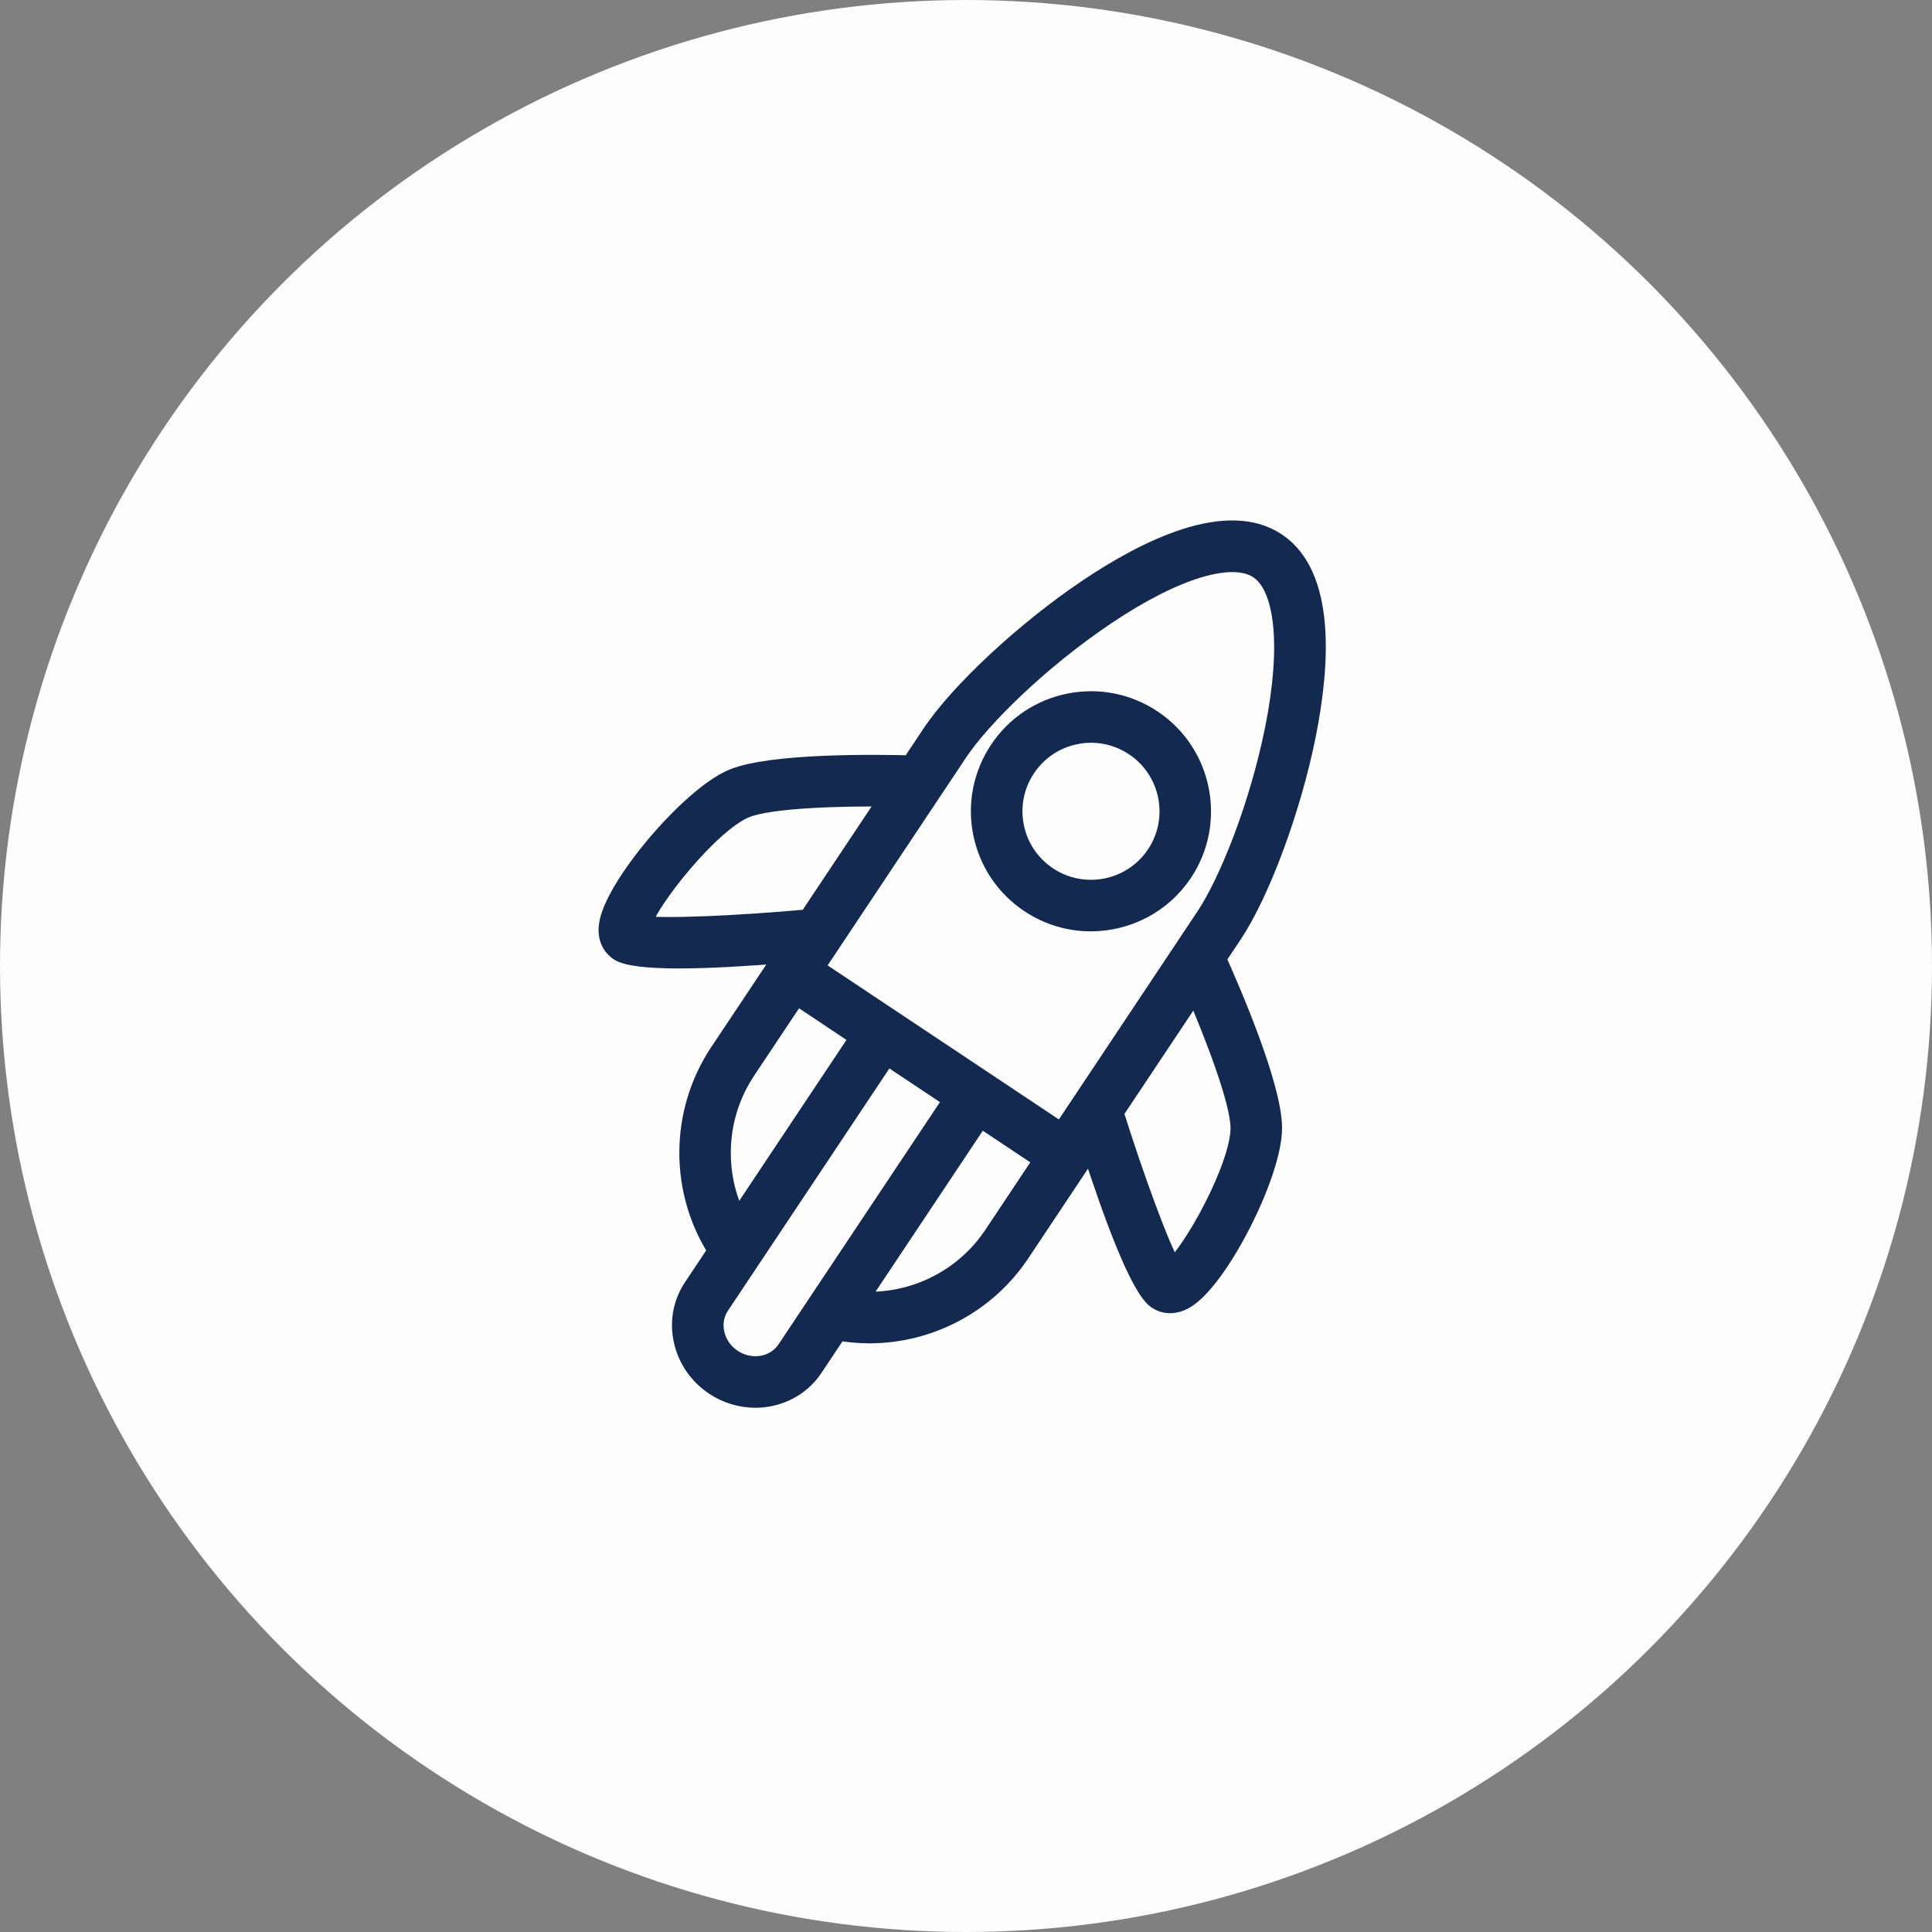
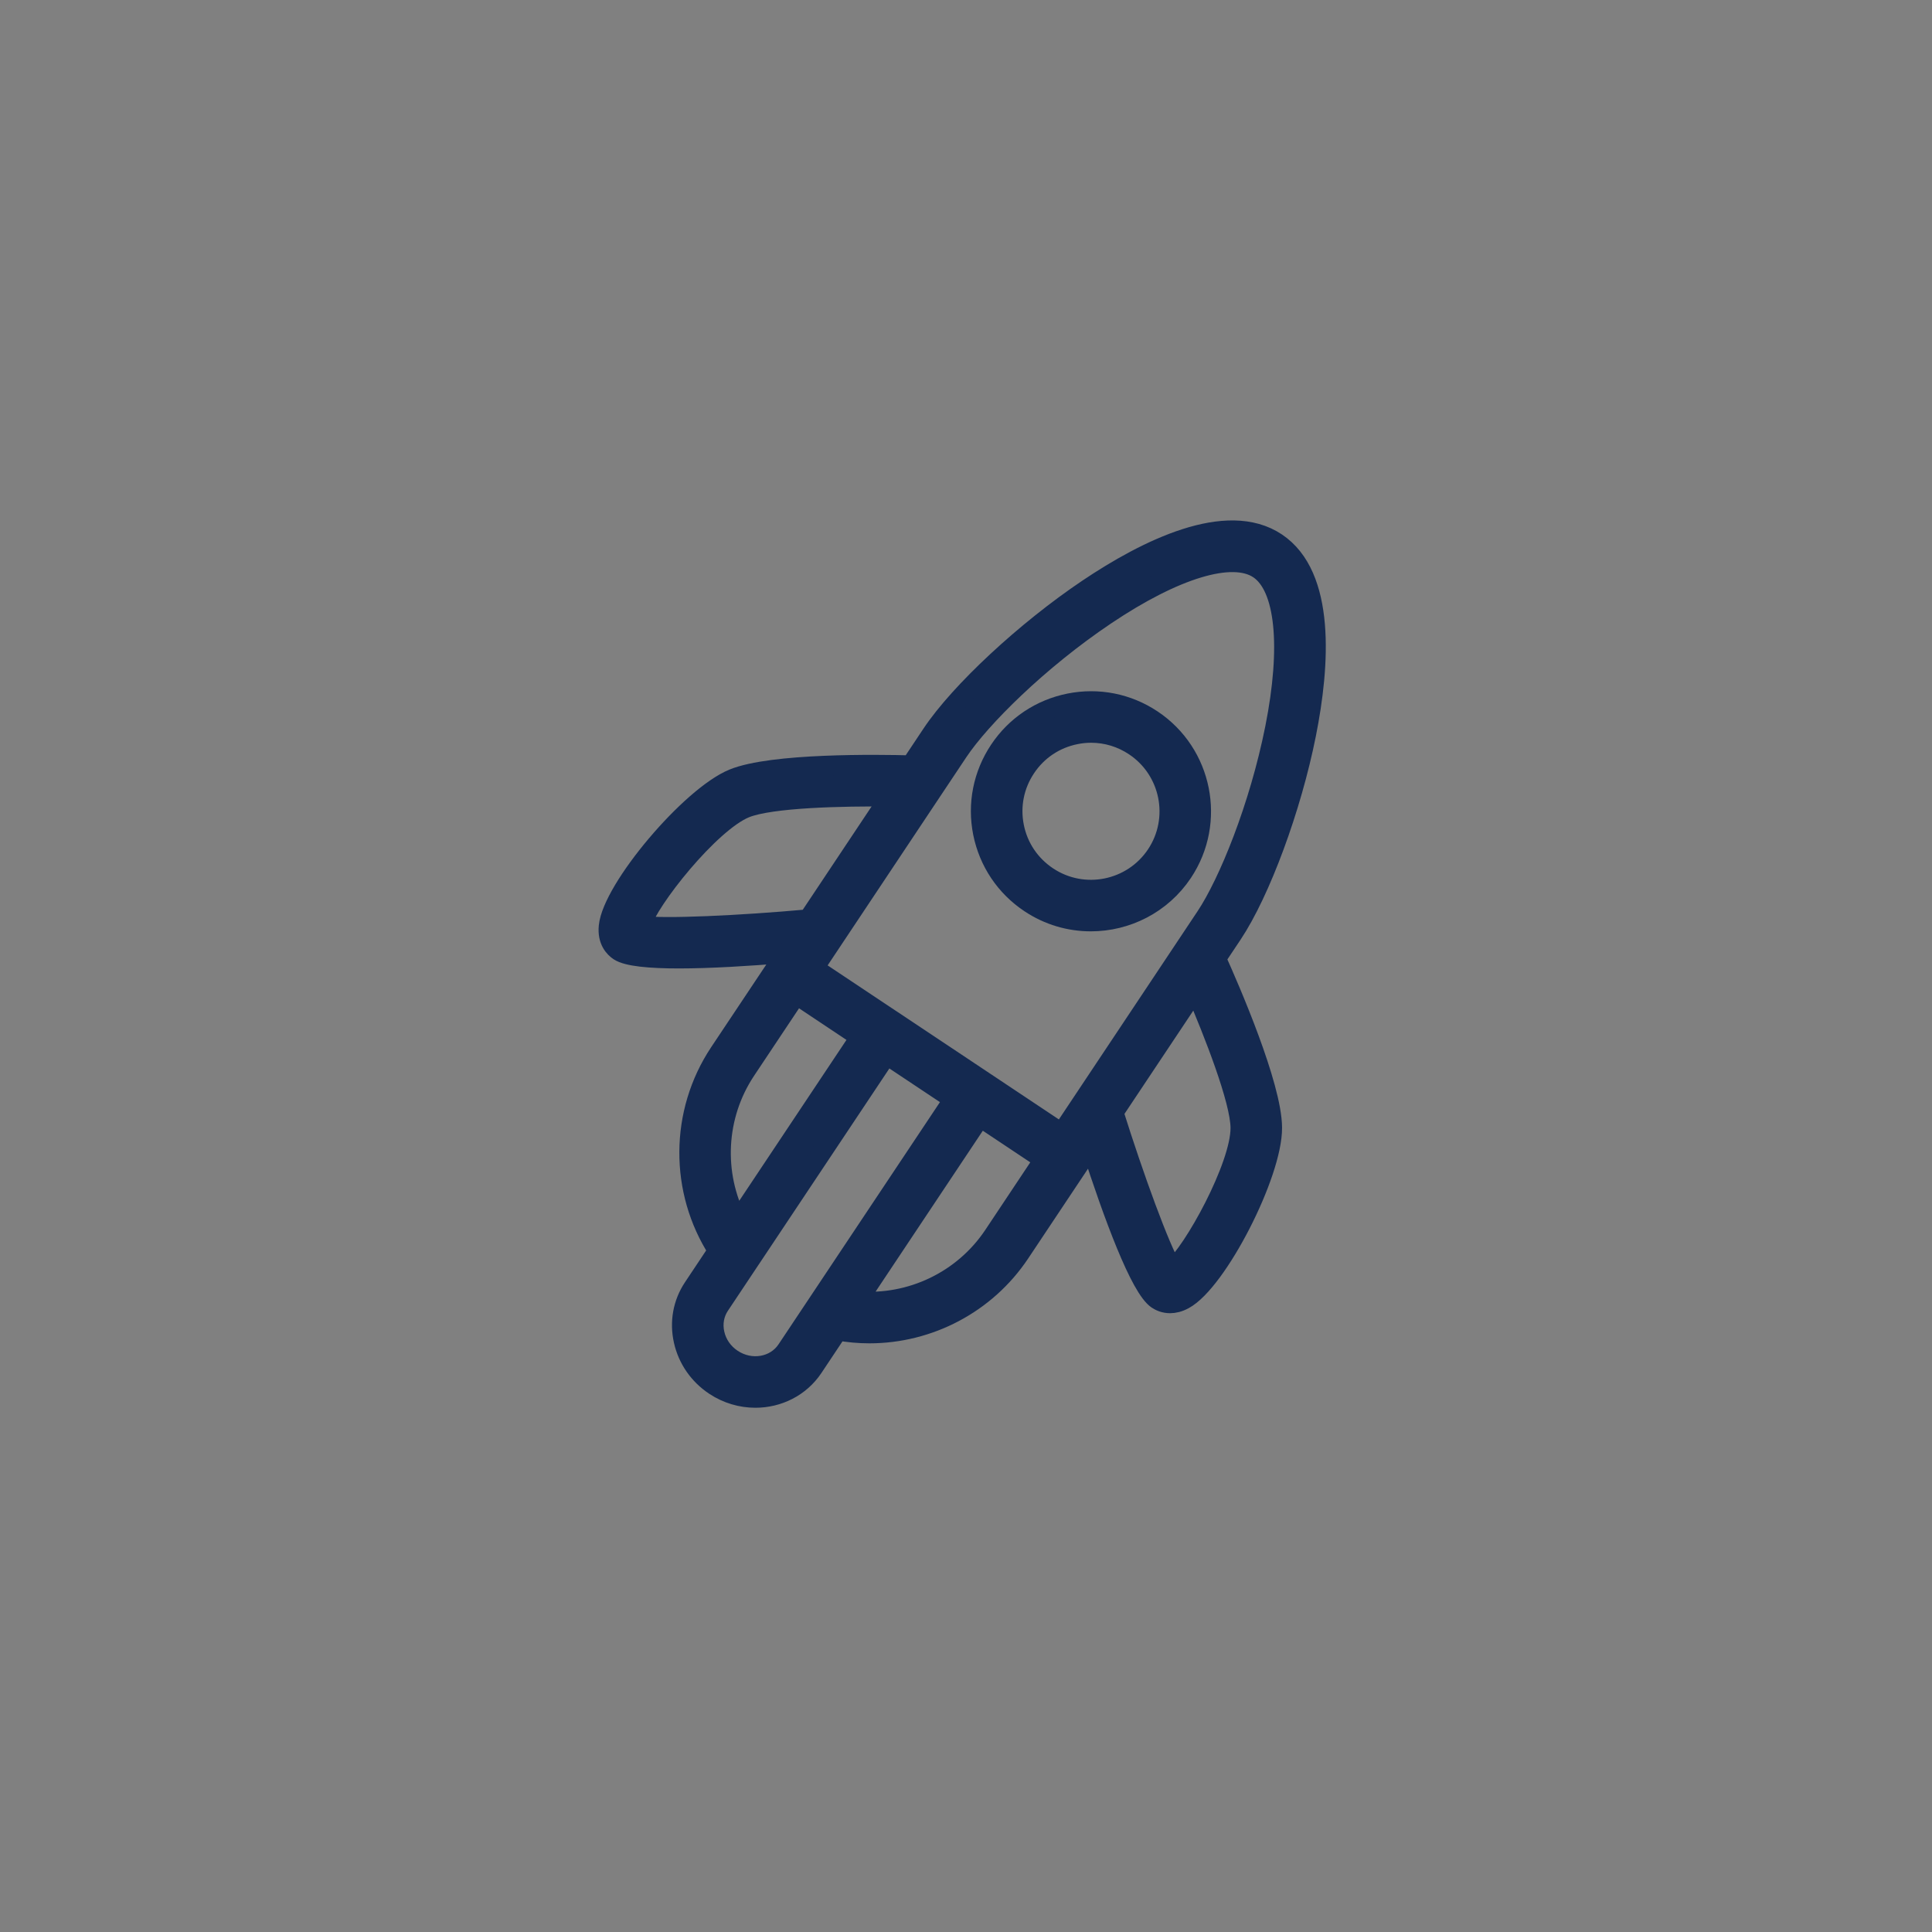
<svg xmlns="http://www.w3.org/2000/svg" width="49" height="49" viewBox="0 0 49 49" fill="none">
  <rect x="0" y="0" width="49" height="49" fill="#808080" stroke="none" />
-   <circle cx="24.5" cy="24.5" r="24.5" fill="#FDFDFD" />
  <path d="M33.128 18.623C33.478 16.868 33.63 14.599 32.371 13.761C31.112 12.922 29.078 13.935 27.592 14.933C26.011 15.996 24.345 17.545 23.631 18.615L23.103 19.408C22.258 19.385 19.581 19.347 18.597 19.749C17.511 20.193 15.531 22.538 15.436 23.494C15.399 23.861 15.585 24.043 15.699 24.119C15.909 24.259 16.478 24.312 17.218 24.312C18.003 24.312 18.981 24.252 19.927 24.174L19.749 24.442C19.749 24.442 19.748 24.442 19.748 24.442C19.748 24.443 19.748 24.443 19.748 24.444L18.244 26.699C17.233 28.22 17.229 30.201 18.207 31.719L17.581 32.659C17.318 33.053 17.231 33.53 17.337 34.002C17.441 34.467 17.72 34.871 18.124 35.14C18.444 35.352 18.804 35.454 19.158 35.454C19.733 35.454 20.29 35.185 20.624 34.685L21.248 33.748C21.515 33.796 21.783 33.82 22.05 33.82C23.558 33.82 25.008 33.071 25.869 31.779L27.671 29.075C28.239 30.831 28.917 32.668 29.35 32.957C29.418 33.002 29.529 33.056 29.676 33.056C29.778 33.056 29.896 33.03 30.029 32.958C30.875 32.501 32.276 29.771 32.266 28.598C32.26 27.536 31.192 25.079 30.845 24.309L31.254 23.696C31.968 22.626 32.756 20.492 33.128 18.623ZM28.042 15.603C29.8 14.422 31.251 13.984 31.923 14.432C32.596 14.88 32.75 16.388 32.337 18.465C31.935 20.48 31.15 22.396 30.582 23.248L26.925 28.738L22.607 25.861C22.604 25.859 22.602 25.857 22.599 25.855C22.597 25.853 22.594 25.853 22.591 25.851L20.644 24.554L23.64 20.056L24.302 19.063C24.871 18.211 26.338 16.748 28.042 15.603ZM16.256 23.474C16.438 22.832 18.005 20.863 18.902 20.496C19.548 20.232 21.382 20.193 22.571 20.206L20.501 23.313C18.77 23.47 16.807 23.562 16.256 23.474ZM18.916 27.147L20.196 25.226L21.815 26.305L18.704 30.973C18.084 29.772 18.15 28.299 18.916 27.147ZM19.952 34.236C19.659 34.675 19.039 34.779 18.571 34.467C18.341 34.315 18.183 34.086 18.125 33.825C18.068 33.571 18.113 33.316 18.253 33.106L19.036 31.931C19.038 31.928 19.041 31.924 19.043 31.921L22.487 26.752L24.186 27.883L19.952 34.236ZM25.198 31.331C24.43 32.483 23.095 33.111 21.746 33L24.857 28.331L26.477 29.41L25.198 31.331ZM31.459 28.604C31.466 29.571 30.261 31.765 29.736 32.19C29.423 31.681 28.76 29.854 28.244 28.213L30.314 25.107C30.784 26.199 31.455 27.908 31.459 28.604Z" fill="#142950" stroke="#142950" stroke-width="0.5" />
  <path d="M26.121 22.903C26.596 23.22 27.134 23.371 27.666 23.371C28.57 23.371 29.459 22.934 29.997 22.127L29.997 22.127C30.851 20.843 30.502 19.105 29.22 18.251C28.598 17.837 27.853 17.69 27.121 17.836C26.389 17.983 25.758 18.405 25.344 19.026C24.93 19.648 24.782 20.394 24.929 21.127C25.077 21.859 25.5 22.49 26.121 22.903ZM26.017 19.474C26.311 19.032 26.759 18.732 27.28 18.628C27.411 18.601 27.543 18.588 27.674 18.588C28.062 18.588 28.442 18.702 28.773 18.923C29.685 19.53 29.933 20.766 29.325 21.679C28.717 22.591 27.48 22.839 26.569 22.231C26.127 21.937 25.825 21.488 25.721 20.968C25.617 20.447 25.721 19.916 26.017 19.474Z" fill="#142950" stroke="#142950" stroke-width="0.5" />
</svg>